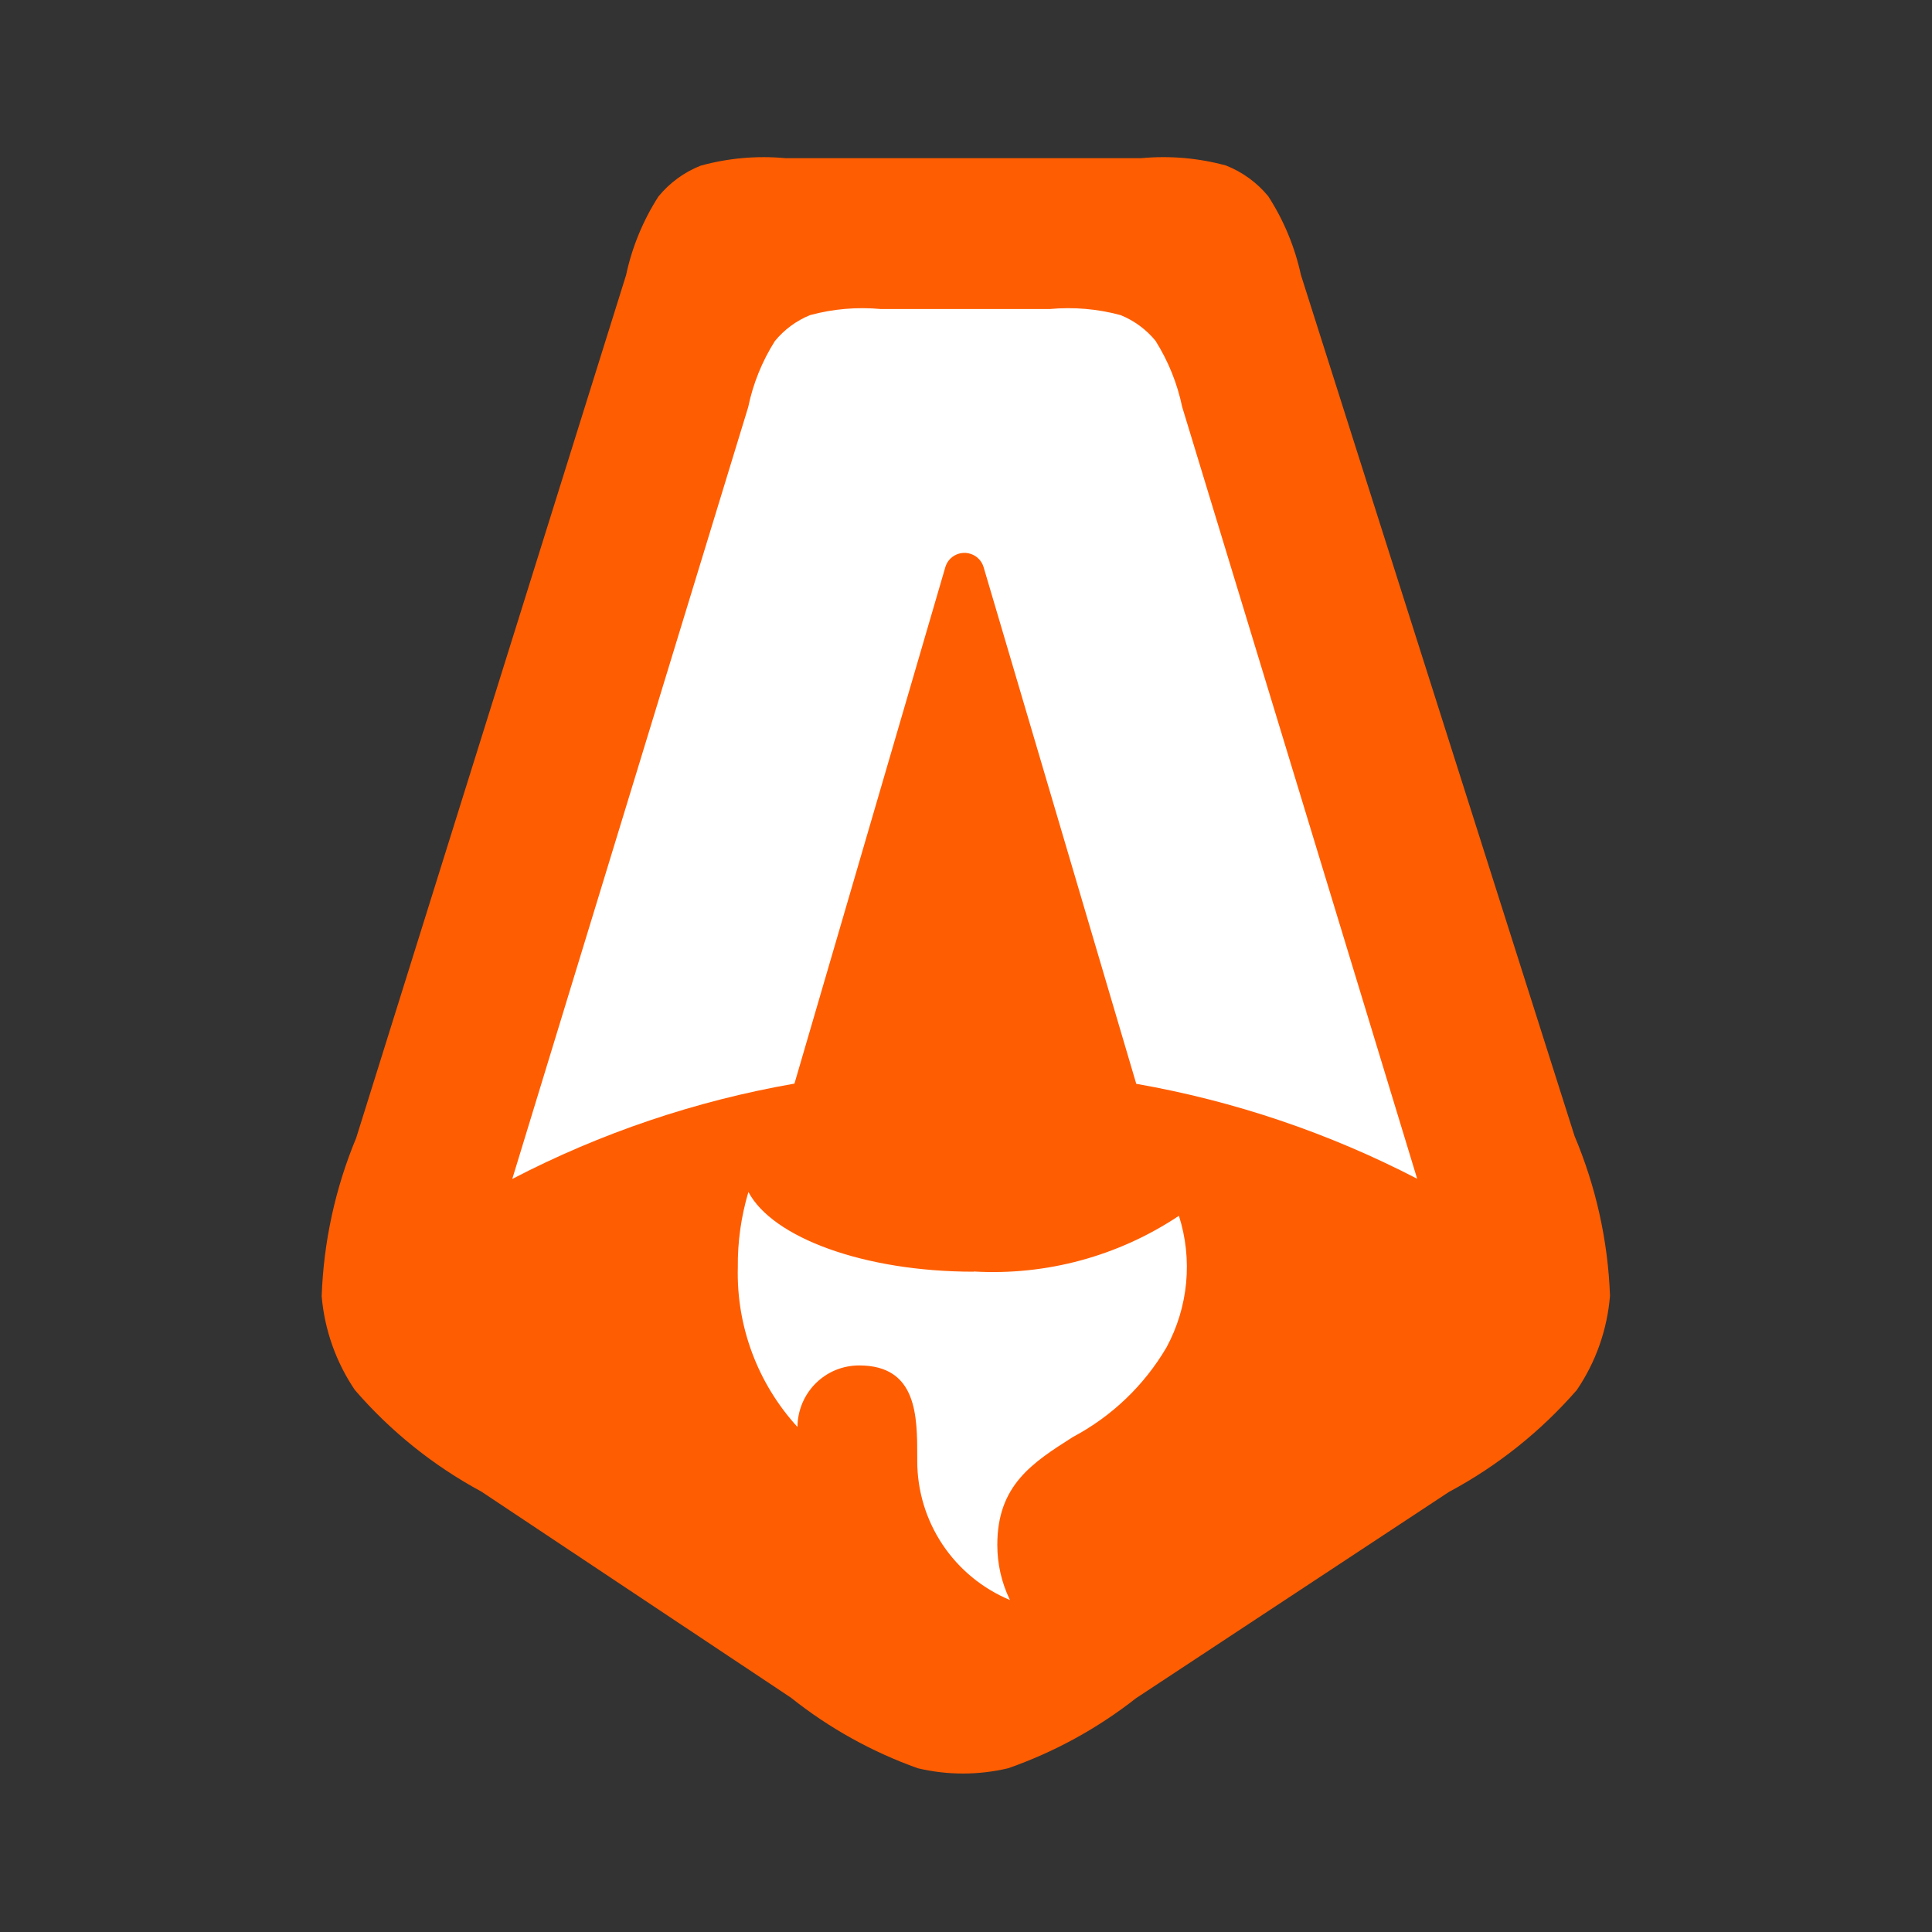
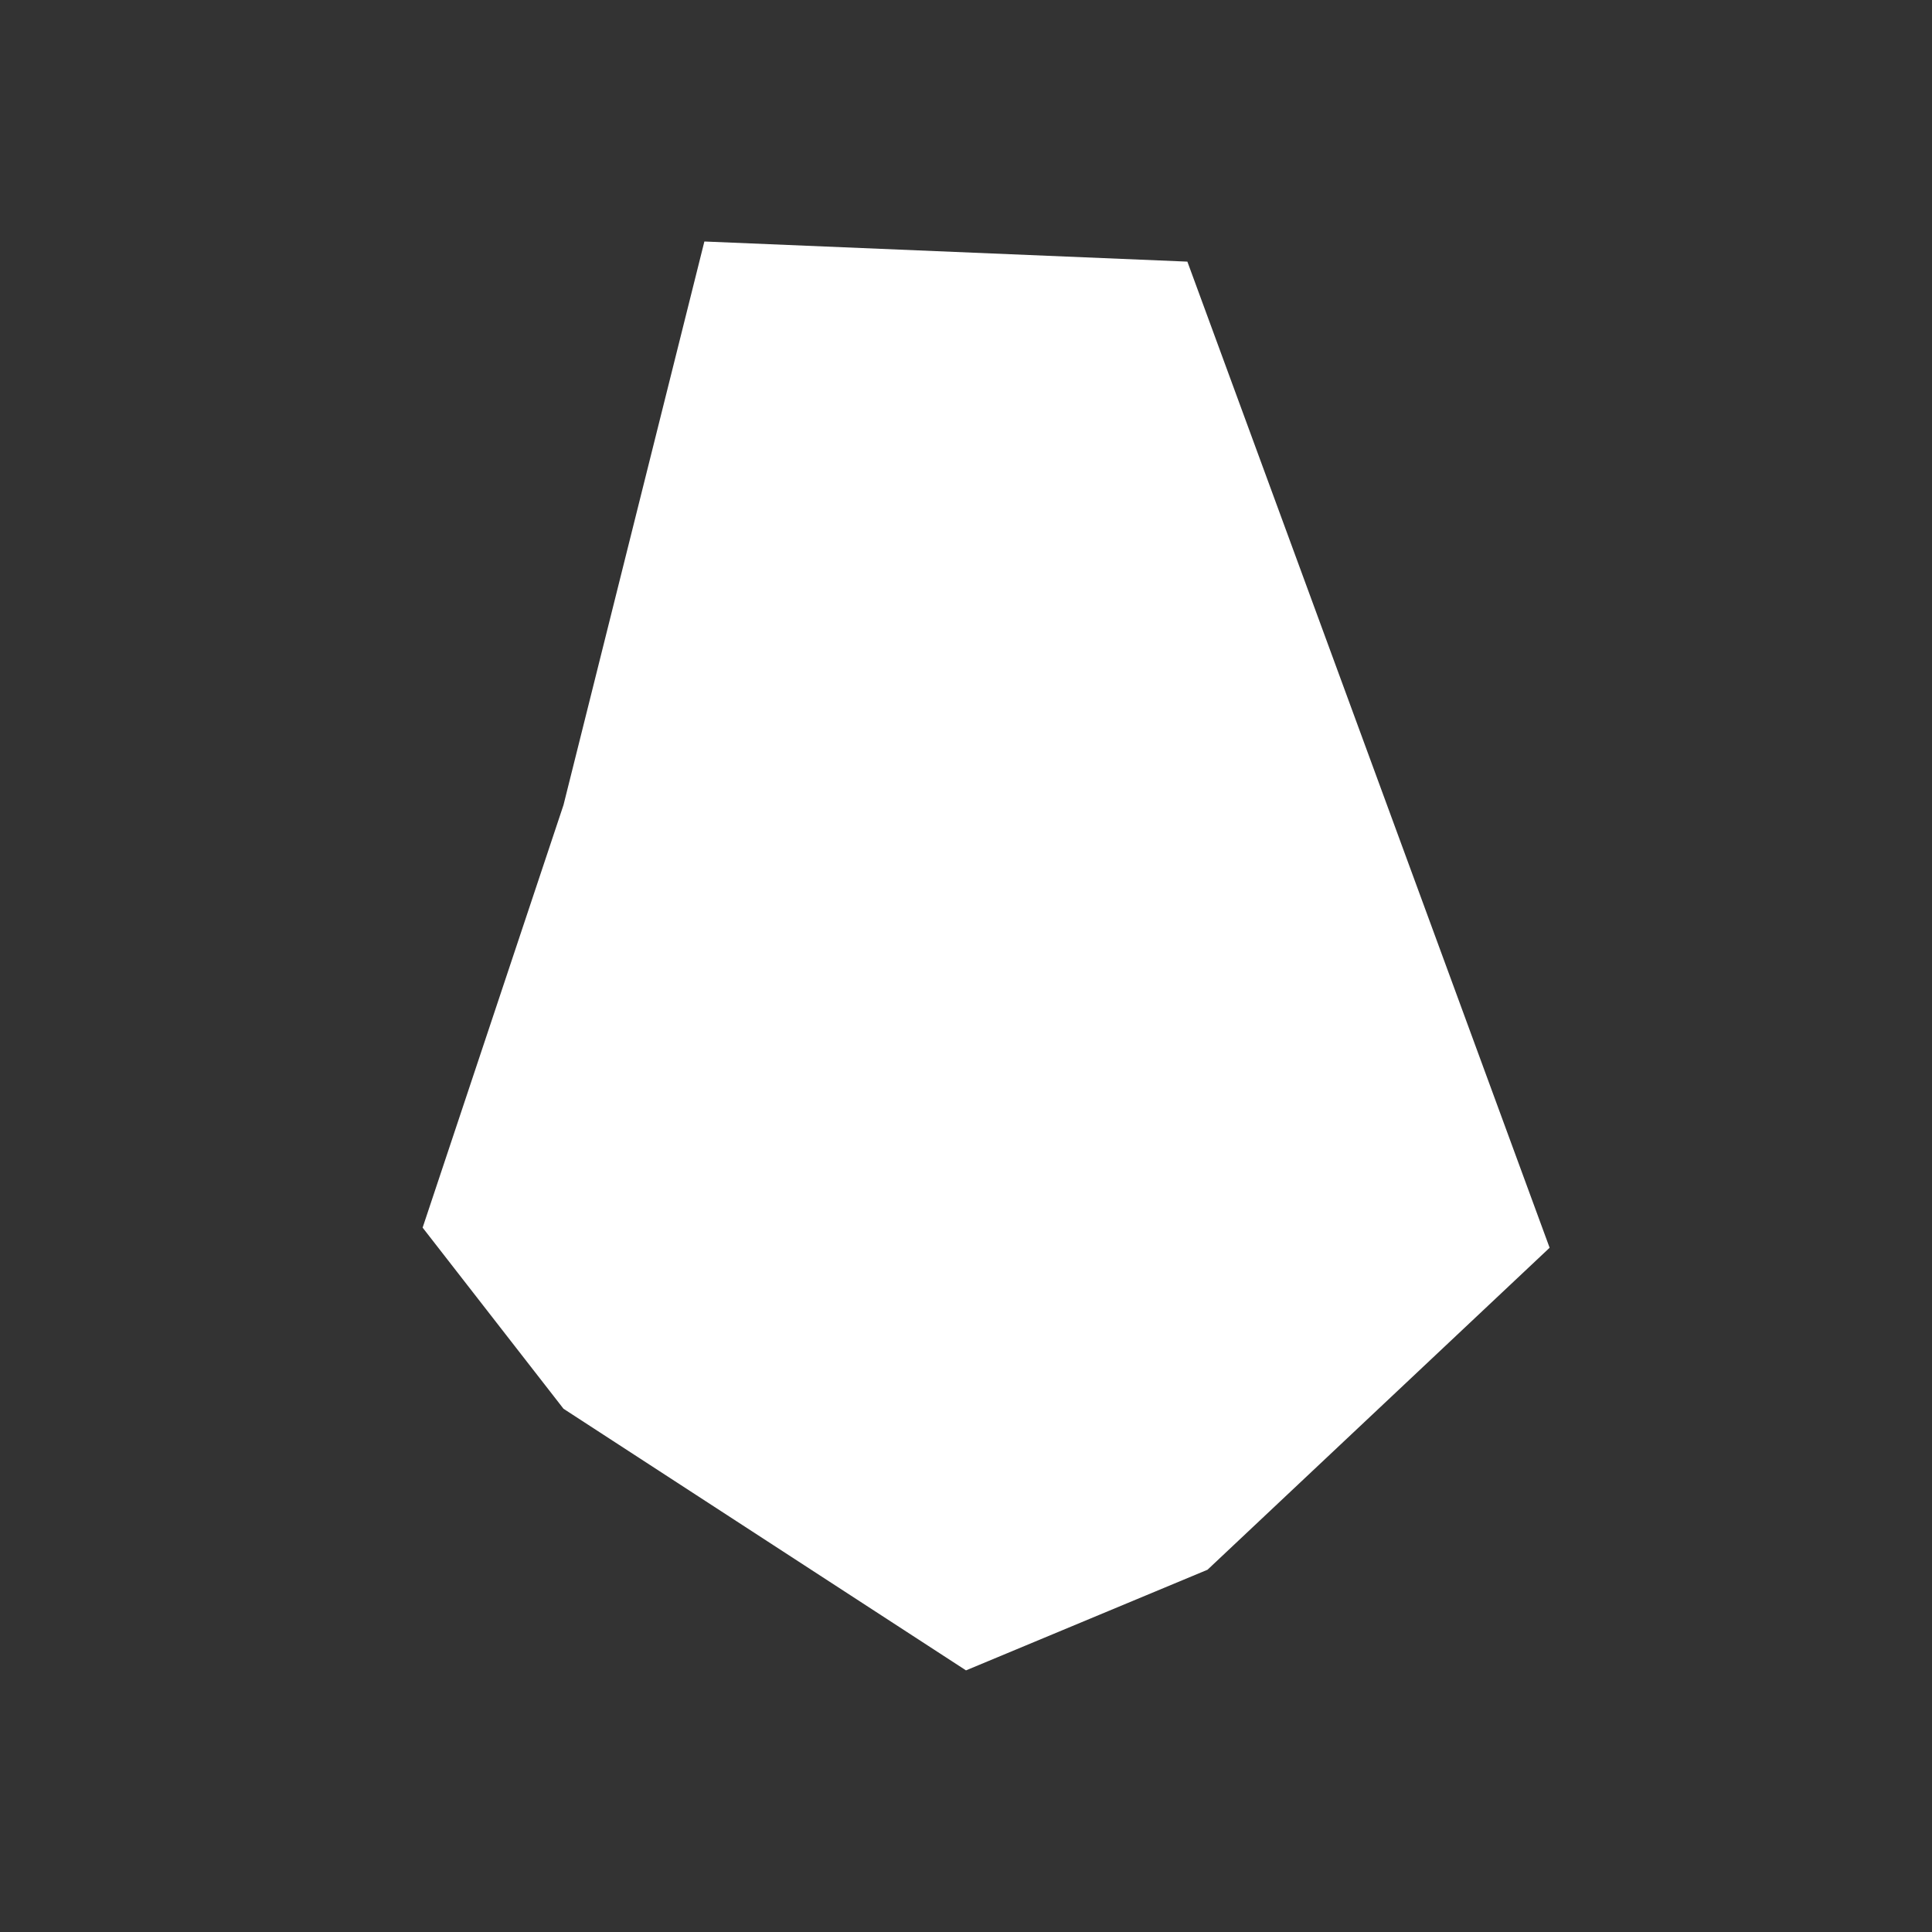
<svg xmlns="http://www.w3.org/2000/svg" width="48" height="48" viewBox="0 0 48 48" fill="none">
  <rect x="0" y="0" width="48" height="48" fill="#333333" stroke="none" />
  <path d="M17.5 6L14 20L10.5 30.5L14 35L24 41.5L30 39L38.5 31L29.5 6.5L17.5 6Z" fill="white" />
-   <path fill-rule="evenodd" clip-rule="evenodd" d="M8.85 28.27C8.33 29.52 8.039 30.854 7.992 32.206C8.064 33.041 8.348 33.843 8.818 34.536C9.703 35.56 10.767 36.415 11.958 37.057L19.65 42.178C20.596 42.932 21.661 43.524 22.8 43.931C23.54 44.107 24.31 44.107 25.05 43.931C26.197 43.529 27.27 42.941 28.225 42.191L36 37.066C37.203 36.422 38.279 35.564 39.175 34.535C39.649 33.838 39.933 33.03 40 32.19C39.949 30.826 39.651 29.483 39.12 28.226L32.32 6.827C32.169 6.133 31.894 5.473 31.51 4.877C31.231 4.537 30.869 4.274 30.46 4.112C29.777 3.926 29.066 3.864 28.36 3.929H19.507C18.802 3.864 18.09 3.928 17.407 4.116C16.997 4.278 16.636 4.542 16.357 4.884C15.975 5.481 15.703 6.141 15.555 6.834L8.85 28.27ZM28.71 8.47C29.026 8.973 29.25 9.528 29.371 10.11L35.209 29.286C33.017 28.149 30.663 27.353 28.23 26.927L24.436 14.086C24.413 14.011 24.372 13.941 24.316 13.885C24.261 13.828 24.193 13.786 24.117 13.761C24.042 13.736 23.962 13.73 23.883 13.742C23.805 13.755 23.731 13.786 23.667 13.833C23.581 13.896 23.519 13.985 23.488 14.086L19.738 26.922C17.294 27.348 14.929 28.146 12.727 29.291L18.589 10.114C18.709 9.532 18.934 8.976 19.252 8.473C19.485 8.189 19.785 7.967 20.125 7.829C20.699 7.673 21.296 7.623 21.888 7.678H26.077C26.67 7.623 27.267 7.673 27.841 7.829C28.183 7.967 28.484 8.19 28.716 8.476L28.71 8.47ZM24.19 31.59C25.996 31.695 27.786 31.209 29.29 30.206C29.462 30.744 29.522 31.311 29.469 31.874C29.415 32.436 29.249 32.982 28.98 33.478C28.427 34.419 27.623 35.188 26.659 35.7C25.648 36.342 24.778 36.9 24.778 38.38C24.777 38.855 24.884 39.324 25.092 39.752C24.41 39.468 23.828 38.989 23.418 38.376C23.008 37.761 22.789 37.04 22.789 36.301V36.21C22.789 35.185 22.789 33.924 21.346 33.924C21.145 33.924 20.946 33.963 20.76 34.039C20.385 34.195 20.088 34.492 19.932 34.866C19.855 35.052 19.814 35.251 19.813 35.453C18.824 34.372 18.293 32.951 18.331 31.486C18.324 30.853 18.413 30.222 18.594 29.614C19.194 30.75 21.474 31.595 24.19 31.595V31.59Z" fill="#FF5D01" />
</svg>